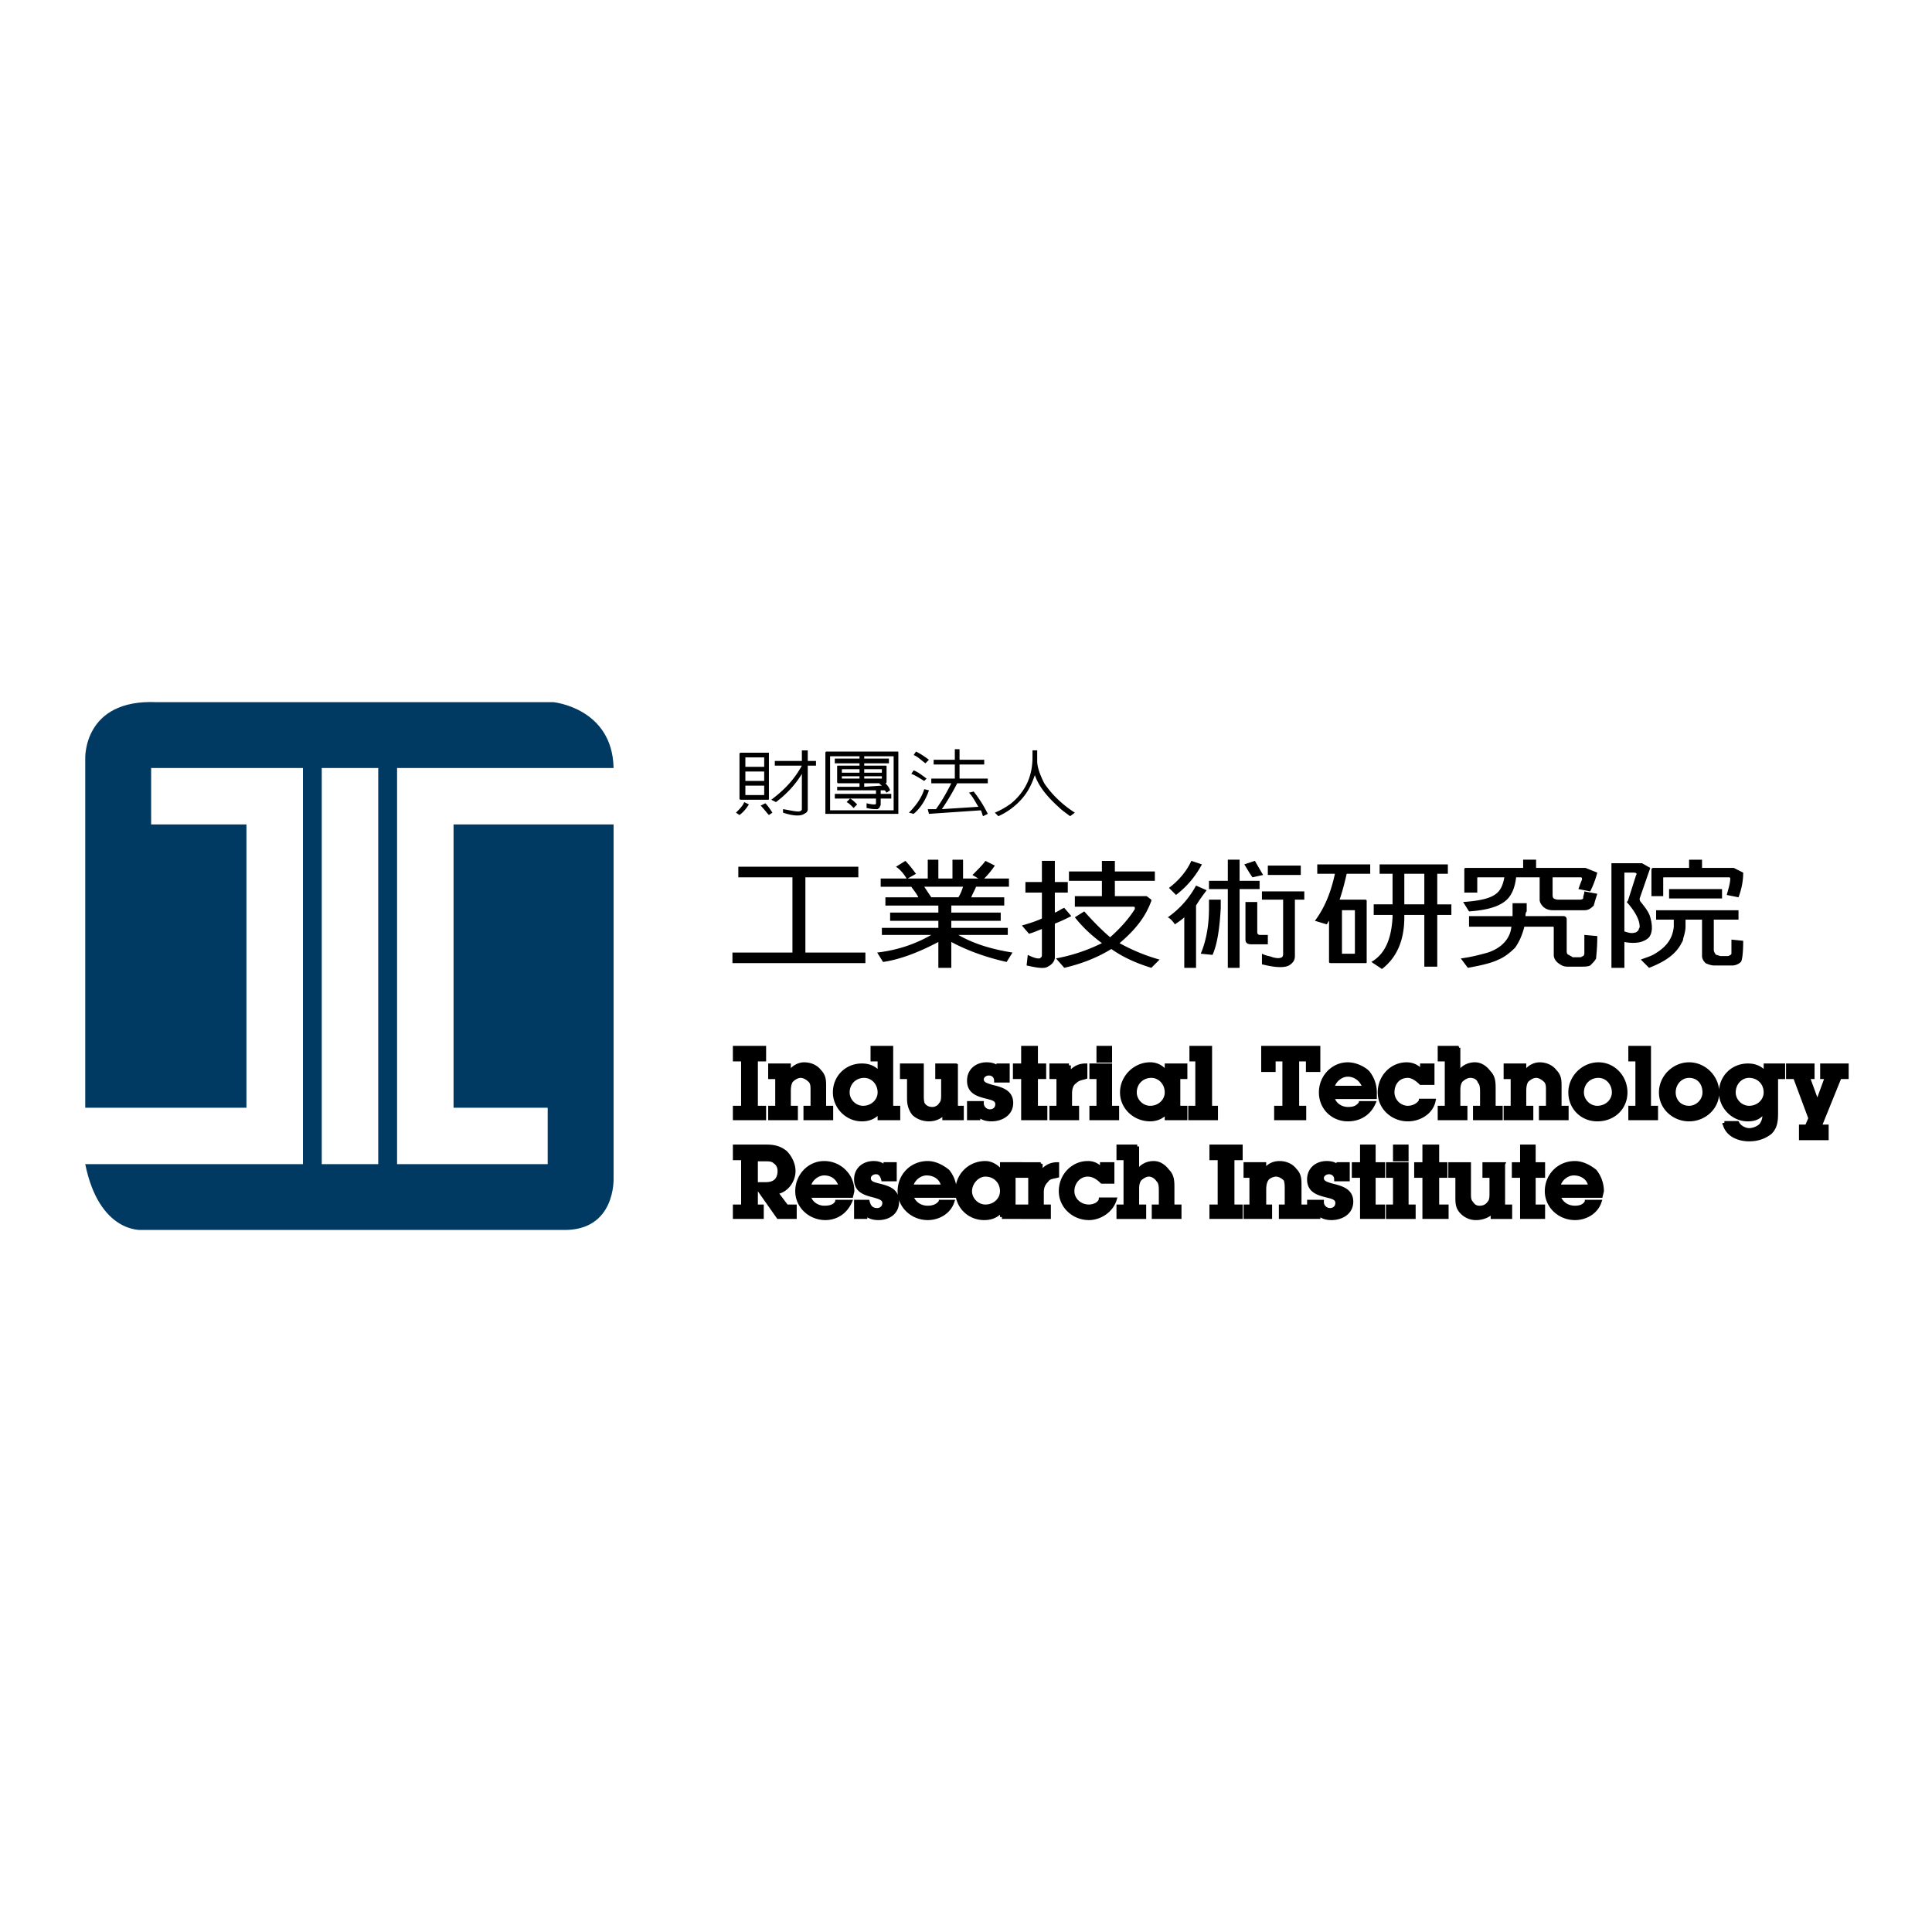
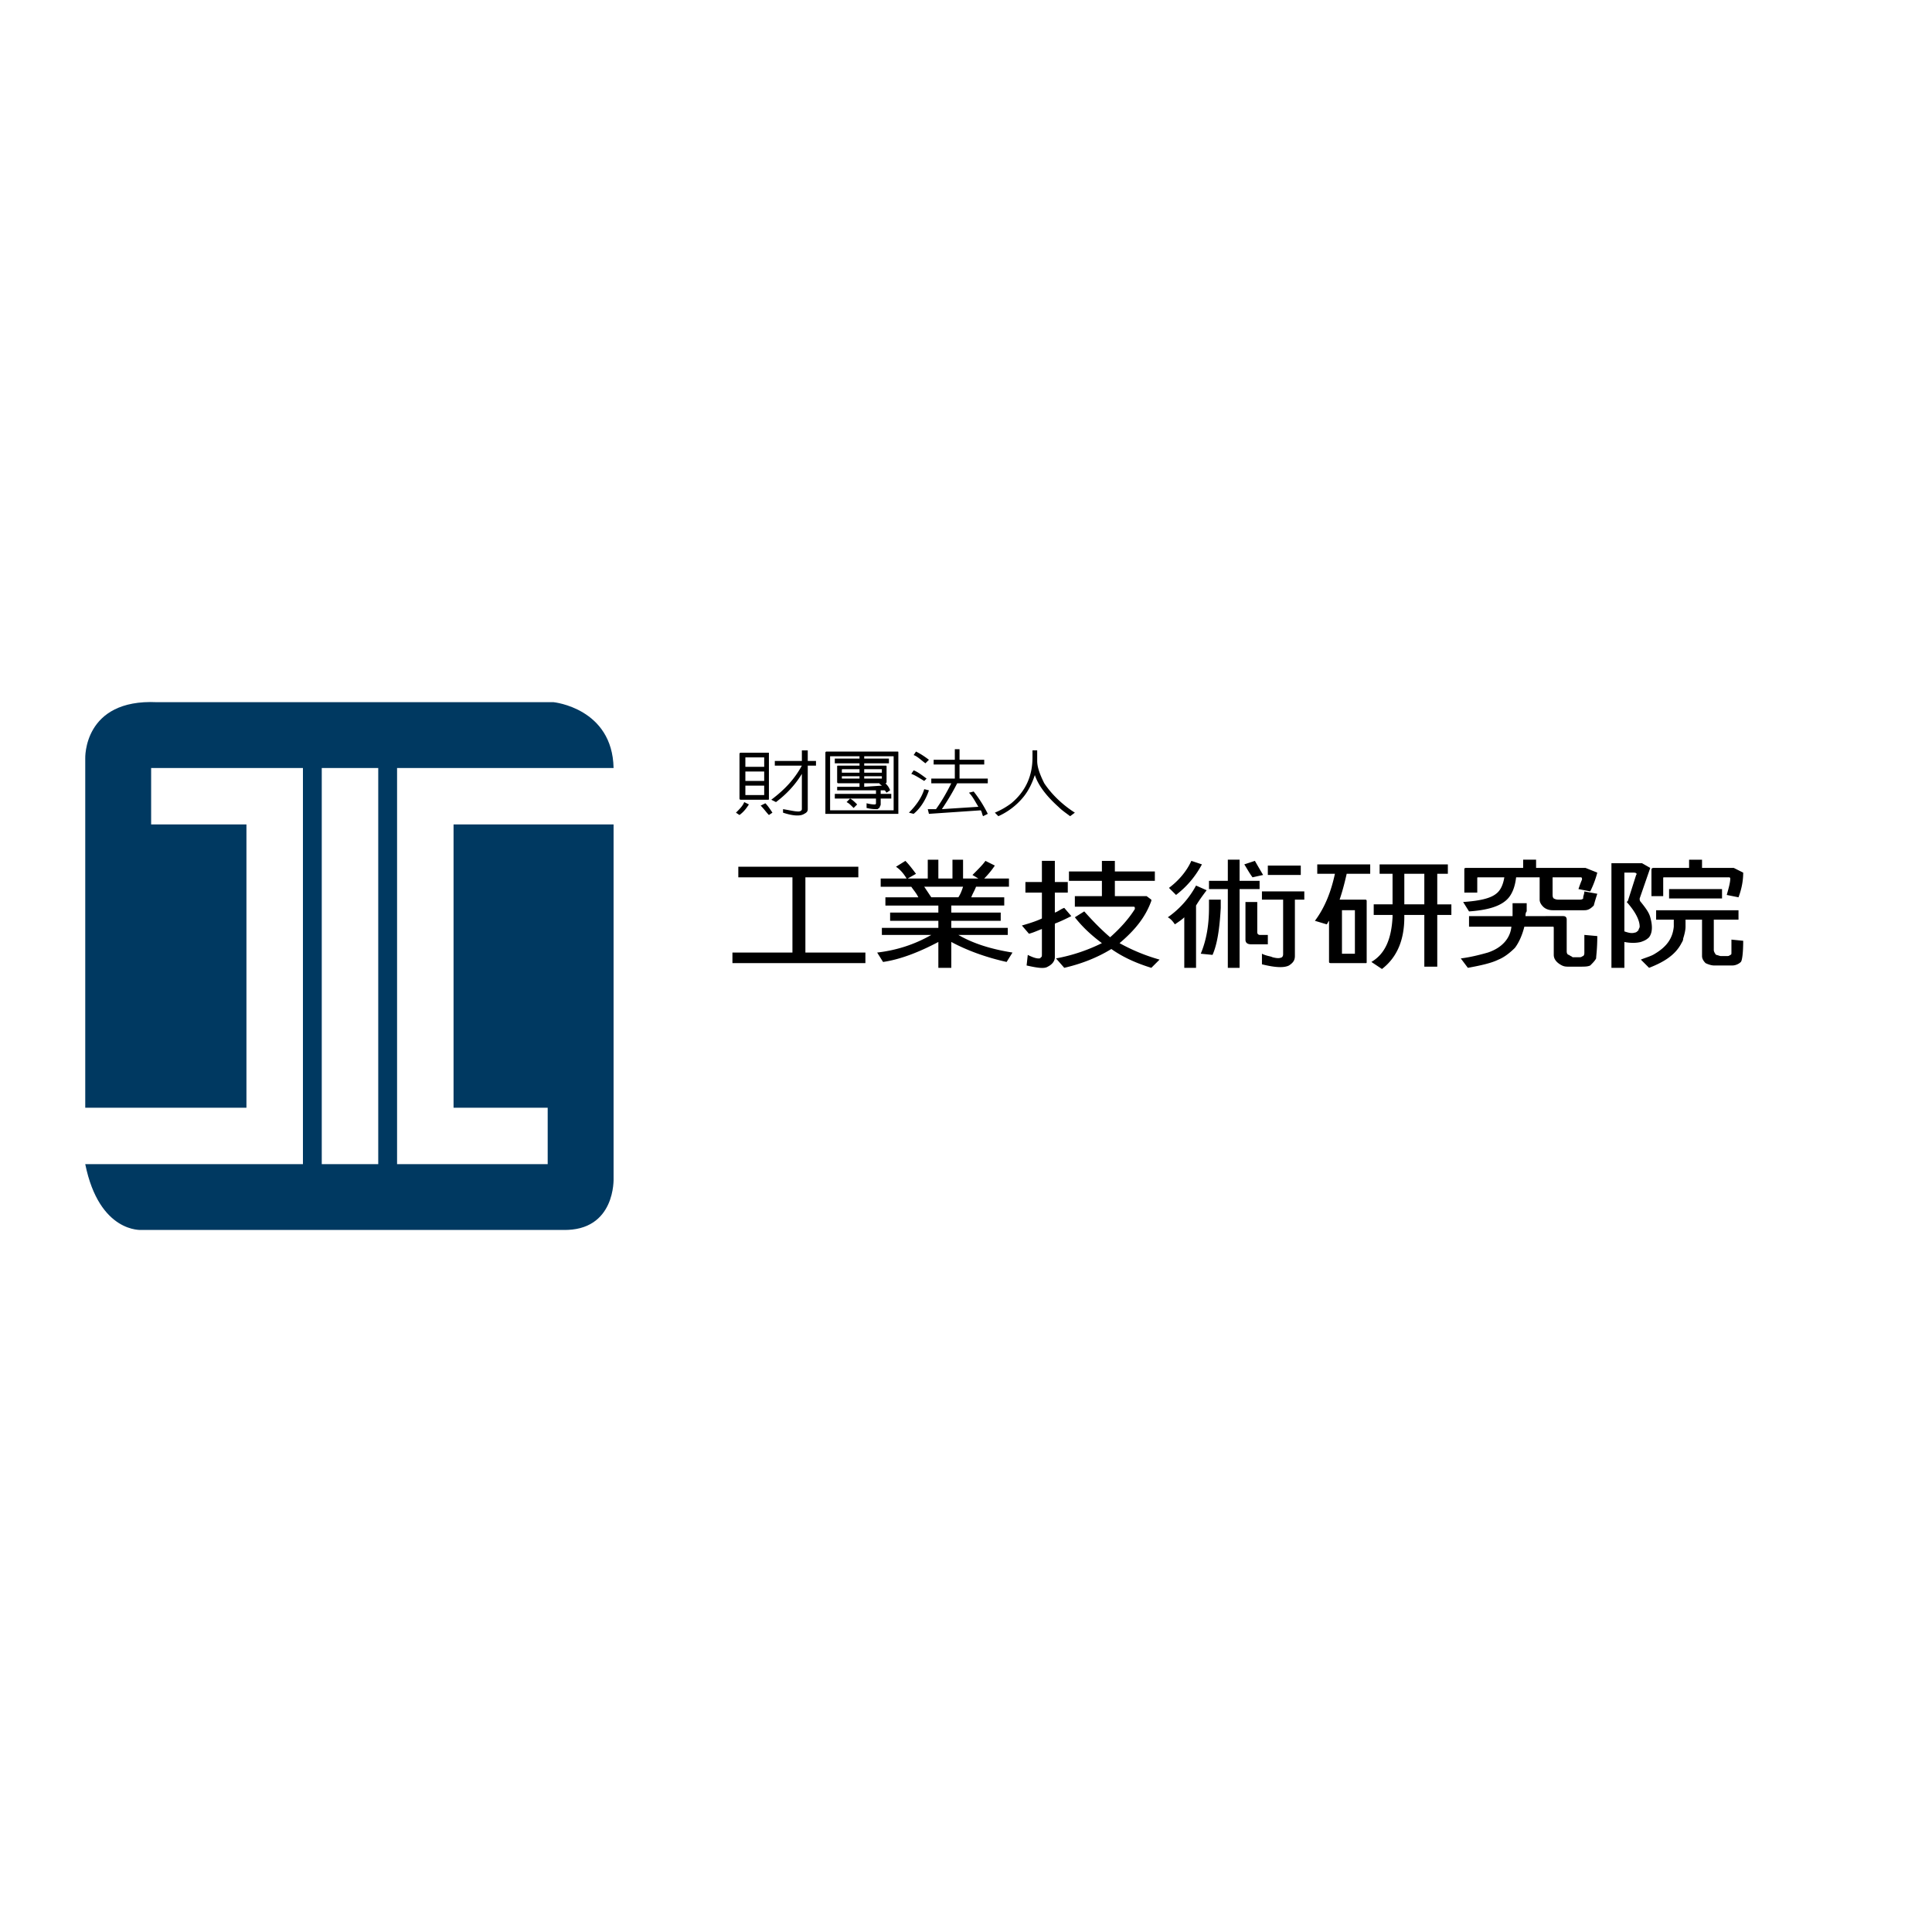
<svg xmlns="http://www.w3.org/2000/svg" width="2500" height="2500" viewBox="0 0 192.756 192.756">
  <g fill-rule="evenodd" clip-rule="evenodd">
    <path fill="#fff" d="M0 0h192.756v192.756H0V0z" />
    <path d="M32.102 116.145h5.635V76.624h-5.635v39.521zm-7.514-5.629H8.505v-34.83s-.235-5.981 7.162-5.629H55.23s5.87.586 5.987 6.567H39.616v39.521h15.027v-5.629h-9.392V82.253h15.966v35.299s.235 5.277-5.048 5.16H14.14s-4.227.352-5.635-6.567h21.719V76.624H15.079v5.629h9.509v28.263z" fill="#003961" />
    <path d="M76.714 79.673V75.1h-2.817s-.118 0-.118.117v4.457c0 .117.118.117.118.117h2.7c.117-.001.117-.001.117-.118zm-.47-1.29v.938h-1.878v-.938h1.878zm-1.878-1.407h1.878v.938h-1.878v-.938zm0-.47v-.938h1.878v.938h-1.878zm-.117 3.519c-.117.352-.47.704-.822 1.055l.352.234c.47-.352.705-.704.939-1.055l-.469-.234zm1.643.351c.352.352.587.704.822.938l.352-.234c-.234-.352-.469-.704-.704-.938l-.47.234zm4.109-3.987c-.705 1.29-1.644 2.346-3.052 3.401l.47.235c.939-.704 1.878-1.642 2.583-2.815v3.519c0 .117-.117.234-.352.234-.353 0-.822-.117-1.526-.234v.352c1.057.352 1.761.352 2.113.117.235-.117.353-.234.353-.469V76.39h.821v-.47h-.821v-1.055h-.587v1.055h-2.7v.469h2.698zM89.628 81.197V75.1c0-.118 0-.118-.118-.118h-7.043s-.118 0-.118.118v6.098H89.51l.118-.001zm-2.231-1.993h-4.108v.469h4.108v.469c0 .118-.117.118-.117.118-.117 0-.352 0-.822-.118v.469c.47.118.822.118 1.057.118.117 0 .117-.118.234-.118 0-.117.117-.234.117-.352v-.586h1.057v-.469h-1.057v-.353h.353c.117 0 .117.118.235.235l.352-.235c-.117-.352-.352-.586-.47-.703.118 0 .118-.118.118-.118v-1.524c0-.117 0-.117-.118-.117h-2.113v-.234h2.466v-.469h-2.466v-.234h2.936v5.395H82.819v-5.395h2.934v.234h-2.465v.469h2.465v.234H83.64c-.118 0-.118 0-.118.117v1.524s0 .118.118.118h2.113v.352h-2.23v.352h3.874v.352zm.353-1.056c0 .117.117.117.235.234l-1.762.118v-.352h1.527zm-1.527-.703h1.761v.234h-1.761v-.234zm-.47.234h-1.76v-.234h1.761v.234h-.001zm.47-.938h1.761V77.092h-1.761v-.351zm-.47.352h-1.761v-.234c0-.117 0-.117.117-.117h1.644v.351zm-1.291 2.932c.235.117.352.234.704.586l.353-.352c-.235-.234-.47-.469-.705-.586l-.352.352zM91.154 75.334c.352.117.704.469 1.174.821l.352-.352c-.47-.352-.822-.586-1.291-.821l-.235.352zm-.235 1.876c.352.117.704.352 1.291.704l.235-.235c-.469-.352-.939-.704-1.291-.821l-.235.352zm1.291 1.525c-.234.821-.821 1.642-1.526 2.345l.47.117c.586-.469 1.174-1.29 1.526-2.346l-.47-.116zm5.636 2.111c.117.117.117.352.234.586l.471-.234a12.37 12.37 0 0 0-1.408-2.228l-.471.117c.352.352.588.821.94 1.407l-3.64.235c.705-1.056 1.174-1.877 1.526-2.58h3.053v-.469h-2.818v-1.407h2.464v-.469h-2.464v-1.055h-.47v1.055H93.15v.469h2.113v1.407h-2.348v.469h1.996c-.47.938-.939 1.759-1.526 2.58h-.822l.117.469 5.166-.352zM103.246 77.327c.352 1.056 1.174 2.111 2.348 3.167.354.352.705.586 1.174.938l.471-.352c-1.291-.821-2.348-1.876-3.053-2.932-.469-.938-.705-1.642-.705-2.229v-1.055h-.469v.704c0 1.876-.705 3.401-2.113 4.573a7.462 7.462 0 0 1-1.643.938l.352.352a6.84 6.84 0 0 0 2.465-1.876c.587-.703.939-1.524 1.173-2.228zM79.062 95.035h-5.987v1.056h13.266v-1.056h-5.987V87.53h5.282v-1.055H73.662v1.055h5.4v7.505zM94.911 93.98c1.526.821 3.405 1.524 5.519 1.994l.586-.938c-2.23-.352-3.992-.938-5.4-1.759h4.931v-.704h-5.636v-.704h4.931v-.821h-4.931v-.703h5.282v-.821h-3.287c.117-.352.353-.703.47-1.055h3.287v-.821h-2.467a8.628 8.628 0 0 0 1.059-1.29l-.939-.469c-.236.352-.705.821-1.293 1.408l.588.352h-1.526v-1.876h-1.057v1.876H93.62v-1.876h-1.057v1.876h-1.996l.822-.469c-.353-.469-.705-.938-1.057-1.29l-.939.586c.353.234.705.586 1.057 1.173h-2.583v.821h3.053c.235.352.47.586.704 1.055h-3.287v.821h5.283v.703h-4.813v.821h4.813v.704h-5.635v.704h4.931c-1.644.938-3.405 1.524-5.4 1.759l.586.938c1.644-.234 3.522-.938 5.518-1.994v2.581h1.292V93.98h-.001zm-1.996-4.457l-.705-1.055h3.875c-.118.352-.235.704-.469 1.055h-2.701zM103.951 91.635c-.471.234-1.174.469-1.996.703l.705.821c.469-.117.938-.352 1.291-.469v2.463c0 .235 0 .352-.117.352 0 .118-.117.118-.236.118-.234 0-.586-.118-1.057-.352l-.117 1.055c1.057.235 1.762.352 2.113.118.471-.234.705-.587.705-.939v-3.284s0-.117.117-.117c.588-.234 1.057-.469 1.527-.704l-.705-.821c-.354.117-.588.352-.939.469v-1.993h1.291v-1.056h-1.291v-2.111h-1.291v2.111h-1.645v1.056h1.645v2.58zm6.926 3.049c1.174.821 2.467 1.407 3.992 1.877l.822-.821a18.614 18.614 0 0 1-3.992-1.642c1.525-1.29 2.582-2.58 3.17-4.222v-.117l-.471-.352h-3.168v-1.524h3.99v-.938h-3.99V85.89h-1.293v1.055h-3.287v.938h3.287v1.524h-2.699v1.056h5.752c.234 0 .234 0 .234.234-.586.938-1.408 1.876-2.465 2.814-.822-.703-1.643-1.524-2.582-2.58l-.939.586c.822 1.055 1.76 1.876 2.699 2.58a17.386 17.386 0 0 1-4.578 1.524l.822.938c1.526-.35 3.171-.937 4.696-1.875zM118.861 85.888c-.471 1.055-1.293 1.994-2.232 2.697l.705.704c1.057-.821 1.879-1.759 2.584-3.049l-1.057-.352zm-.705 5.63v5.043h1.174v-6.216c.352-.586.705-1.056 1.057-1.524l-1.057-.469a9.17 9.17 0 0 1-2.818 3.167c.236.117.471.352.705.703.351-.236.705-.47.939-.704zm4.344-2.815v7.858h1.174v-7.858h1.996v-.821h-1.996v-2.111H122.5v2.111h-1.879v.821h1.879zm-1.879 1.055v.821c0 1.642-.234 3.167-.822 4.574l1.176.117c.469-1.055.703-2.58.82-4.691v-.821h-1.174zm3.639.235v3.753c0 .352.236.469.588.469h1.645v-.938h-.822a.252.252 0 0 1-.234-.234v-3.049h-1.177v-.001zm-.117-3.753c.236.352.471.821.822 1.29l1.057-.234s-.352-.587-.822-1.408l-1.057.352zm2.349 1.056h3.287v-.938h-3.287v.938zm1.526 2.462v5.395c0 .117 0 .235-.117.352-.234.118-.469.118-.939 0-.234-.117-.588-.117-1.057-.352v1.056c1.408.352 2.23.352 2.701.116.352-.234.586-.469.586-.938v-5.629h.939v-.821h-4.227v.821h2.114zM136.354 95.974v-6.098s0-.117-.117-.117h-2.584c.236-.704.471-1.525.705-2.58h2.348v-.939h-5.283v.938h1.762c-.354 1.642-.939 3.284-1.996 4.691l1.174.352c.117-.117.117-.234.234-.352v4.104c0 .117.117.117.234.117h3.406c.117.001.117.001.117-.116zm-1.292-5.161h.117v4.339h-1.291v-4.339h1.174zm7.043.47v5.161h1.291v-5.161h1.408v-1.055h-1.408v-3.049h1.057v-.939h-6.809v.938h1.291v3.049h-1.879v1.055h1.879v.235c-.117 2.11-.705 3.635-2.113 4.456l1.057.703c1.527-1.172 2.23-2.931 2.23-5.159v-.235h1.996v.001zm-1.996-4.105h1.996v3.049h-1.996v-3.049zM153.611 87.53v2.228c0 .234.117.469.352.704s.588.352.939.352h3.17c.352 0 .586-.117.939-.469 0 0 .117-.469.352-1.173l-1.291-.234c0 .234-.117.469-.117.586v.118c-.117.117-.234.117-.471.117h-1.877c-.236 0-.354 0-.588-.117-.117-.118-.117-.235-.117-.469V87.53h2.818c.117 0 .117.117.117.234 0 0-.117.234-.354.938l1.174.235a9.522 9.522 0 0 0 .705-1.876l-1.174-.469h-4.932v-.821h-1.291v.821h-5.635c-.117 0-.234 0-.234.117v2.346h1.291v-1.407c0-.117 0-.117.117-.117h2.584c-.119.703-.354 1.29-.822 1.642-.588.469-1.645.704-3.287.821l.586.938c1.762-.118 2.936-.469 3.641-1.056.586-.469.938-1.29 1.057-2.345h2.348v-.001zm-2.818 4.926c-.117 1.172-.939 2.111-2.348 2.58-.822.235-1.762.469-2.701.587l.705.938c1.291-.235 2.348-.47 3.053-.821.588-.235 1.174-.704 1.643-1.173.354-.469.705-1.173.939-2.111h2.818c.117 0 .117 0 .117.234v2.58c0 .469.352.821.822 1.055.234.118.469.118.586.118h1.293c.352 0 .703 0 .938-.118.236-.234.471-.469.588-.703 0-.234.117-.938.117-2.229l-1.291-.117v1.759c0 .118 0 .235-.117.353-.117 0-.117.117-.354.117h-.703c-.117-.117-.234-.117-.354-.234-.117 0-.234-.117-.234-.352v-3.167c0-.234-.117-.352-.352-.352H152.2c0-.117 0-.352.119-.469v-.821h-1.41v1.29h-4.344v1.056h4.228zM162.064 93.98c.586.118 1.174.118 1.643 0 .352-.117.588-.234.822-.469.352-.469.352-1.173.117-1.993-.117-.47-.469-.938-.939-1.525-.117-.117-.117-.234-.117-.352l1.057-3.049-.822-.469h-3.052v10.438h1.293V93.98h-.002zm.938-6.919c.236 0 .354.117.236.235l-.822 2.58-.117.117c.939 1.055 1.291 1.876 1.291 2.463 0 .117-.117.234-.117.352-.117.117-.234.234-.354.234-.352.117-.703 0-1.055-.117v-5.747-.117h.938zm5.519-.469h-3.523c-.234 0-.234.117-.234.235v2.58h1.174v-1.759c0-.117 0-.117.117-.117h6.457c.117 0 .117.117.117.117 0 .352-.117.821-.352 1.642l1.174.234c.352-.938.469-1.759.469-2.462l-.938-.469h-3.17v-.821h-1.291v.82zm-1.996 3.049h5.283v-.938h-5.283v.938zm3.287 2.111v3.636c0 .234.117.469.352.703.234.118.588.234.822.234h1.879c.234 0 .586-.116.82-.352.117-.117.234-.821.234-2.111l-1.174-.117v1.29c0 .118 0 .235-.117.235-.117.118-.234.118-.352.118h-.588c-.117 0-.352-.118-.469-.118-.117-.117-.234-.352-.234-.469v-3.049h2.465v-.938h-8.219v.938h1.762v.704c-.117 1.172-.705 1.994-1.879 2.697-.352.235-.82.352-1.408.586l.822.821c1.525-.587 2.582-1.291 3.17-2.346.117-.235.234-.352.234-.587.117-.352.234-.82.234-1.172v-.704h1.646v.001z" />
-     <path d="M74.131 120.366h-.822v1.056h2.701v-1.056h-.587v-2.111l2.23 3.167h1.644v-1.056h-.821l-1.057-1.407c1.057-.117 1.761-1.173 1.761-2.11 0-.704-.352-1.408-.822-1.877-.587-.469-1.174-.586-1.878-.586h-3.17v1.173h.822v4.807h-.001zm1.291-2.227v-2.463h.939c.352 0 .704 0 .939.234.352.234.469.586.469.938s-.118.82-.469 1.055c-.353.235-.705.235-1.174.235h-.704v.001zM83.523 119.897c-.234.469-.704.586-1.291.586-.705 0-1.409-.469-1.526-1.172h4.227l.117-.47c0-.703-.235-1.407-.822-1.993a2.83 2.83 0 0 0-1.996-.821c-1.526 0-2.7 1.29-2.7 2.814s1.291 2.697 2.817 2.697c1.057 0 1.996-.586 2.465-1.642h-1.291v.001zm-2.817-1.524c.117-.704.822-1.29 1.526-1.29.822 0 1.409.469 1.644 1.29h-3.17zM85.402 119.897v1.524h.939v-.353c.352.353.822.47 1.292.47 1.057 0 1.878-.586 1.878-1.642 0-1.173-.939-1.407-1.878-1.643-.47-.116-.939-.234-.939-.703 0-.352.353-.586.704-.586.353 0 .587.234.705.703h1.174v-1.524h-.939v.352c-.352-.352-.704-.469-1.174-.469-.939 0-1.761.586-1.761 1.642 0 1.173.939 1.407 1.878 1.643.353.116.939.234.939.703s-.353.703-.704.703c-.587 0-.822-.352-.939-.82h-1.175zM93.854 119.897c-.352.469-.821.586-1.291.586-.822 0-1.409-.469-1.644-1.172h4.344v-.47a3.18 3.18 0 0 0-.705-1.993c-.587-.47-1.292-.821-1.996-.821-1.644 0-2.817 1.29-2.817 2.814s1.291 2.697 2.817 2.697c1.057 0 2.113-.586 2.465-1.642h-1.173v.001zm-2.935-1.524c.117-.704.821-1.29 1.526-1.29.822 0 1.526.469 1.644 1.29h-3.17zM99.959 121.422h1.879v-1.056h-.705v-3.049h.705v-1.173h-1.879v.821c-.469-.587-1.057-.938-1.643-.938-1.645 0-2.819 1.29-2.819 2.814s1.174 2.697 2.7 2.697c.705 0 1.293-.234 1.762-.821v.705zm-1.643-1.056c-.822 0-1.527-.703-1.527-1.524s.705-1.642 1.527-1.642c.939 0 1.643.703 1.643 1.642 0 .821-.703 1.524-1.643 1.524zM103.834 116.145h-1.762v1.173h.705v3.049h-.705v1.056h2.582v-1.056h-.703v-1.407c0-.469.117-.82.469-1.173.234-.352.588-.352 1.057-.469v-1.173c-.703 0-1.291.352-1.643.938v-.938zM109.82 119.663c-.117.469-.703.703-1.174.703-.939 0-1.643-.703-1.643-1.524 0-.938.703-1.642 1.525-1.642.588 0 1.057.352 1.408.703h1.057v-1.759h-1.057v.586a1.67 1.67 0 0 0-1.408-.703c-1.525 0-2.701 1.29-2.701 2.814s1.293 2.697 2.818 2.697c1.057 0 2.23-.704 2.584-1.876h-1.409v.001zM113.461 114.386h-1.879v1.173h.703v4.808h-.703v1.056h2.582v-1.056h-.703v-1.642c0-.352 0-.704.234-1.056.234-.234.586-.469.939-.469.352 0 .703.234.939.586.234.234.234.704.234 1.056v1.524h-.705v1.056h2.584v-1.056h-.705v-1.876c0-.587 0-1.173-.471-1.642-.352-.47-.82-.821-1.408-.821-.705 0-1.291.352-1.643.938v-2.579h.002zM122.969 115.559h.822v-1.173h-2.936v1.173h.823v4.807h-.823v1.056h2.936v-1.056h-.822v-4.807zM124.848 120.366h-.588v1.056h2.467v-1.056h-.588v-1.524c0-.352 0-.821.234-1.173.119-.234.588-.469.939-.469.354 0 .705.234.939.469.117.352.117.586.117.938v1.759h-.586v1.056h2.465v-1.056h-.586v-2.111c0-.586 0-1.055-.471-1.524-.352-.469-.939-.703-1.525-.703-.705 0-1.293.352-1.527.938v-.821h-1.879v1.173h.588v3.048h.001zM130.6 119.897v1.524h.939v-.353c.354.353.822.47 1.291.47 1.059 0 1.996-.586 1.996-1.642 0-1.173-1.057-1.407-1.996-1.643-.352-.116-.938-.234-.938-.703 0-.352.352-.586.703-.586.354 0 .705.234.705.703h1.174v-1.524h-.939v.352c-.234-.352-.705-.469-1.174-.469-.939 0-1.762.586-1.762 1.642 0 1.173.939 1.407 1.879 1.643.471.116.939.234.939.703s-.352.703-.705.703a.8.8 0 0 1-.82-.82H130.6zM137.057 117.317h.939v-1.172h-.939v-1.759h-1.174v1.759h-.821v1.172h.821v4.105h2.113v-1.056h-.939v-3.049zM140.344 116.145h-1.877v1.173h.703v3.049h-.703v1.056h2.582v-1.056h-.705v-4.222zm-1.174-.469h1.174v-1.29h-1.174v1.29zM143.396 117.317h.823v-1.172h-.823v-1.759h-1.291v1.759h-.822v1.172h.822v4.105h2.231v-1.056h-.94v-3.049zM149.971 116.145h-1.877v1.173h.703v1.642c0 .469 0 .821-.234 1.056-.234.352-.586.469-.939.469-.352 0-.586-.117-.822-.469-.234-.234-.234-.587-.234-.938v-2.932h-1.879v1.173h.705v2.11c0 .587 0 1.056.471 1.525.352.352.82.586 1.408.586.586 0 1.291-.234 1.643-.704v.587h1.762v-1.056h-.705v-4.222h-.002zM153.023 117.317h.94v-1.172h-.94v-1.759h-1.173v1.759h-.823v1.172h.823v4.105h2.113v-1.056h-.94v-3.049zM158.307 119.897c-.234.469-.705.586-1.174.586-.822 0-1.408-.469-1.645-1.172h4.227l.117-.47c0-.703-.234-1.407-.703-1.993-.588-.47-1.291-.821-1.996-.821-1.645 0-2.818 1.29-2.818 2.814s1.293 2.697 2.818 2.697c1.057 0 2.113-.586 2.465-1.642h-1.291v.001zm-2.819-1.524c.119-.704.822-1.29 1.527-1.29.822 0 1.525.469 1.643 1.29h-3.17zM75.422 105.707h.822v-1.173h-2.935v1.173h.822v4.809h-.822v1.055h2.935v-1.055h-.822v-4.809zM77.536 110.516h-.704v1.056h2.583v-1.056h-.705v-1.524c0-.352 0-.821.235-1.173.234-.234.587-.47.939-.47s.705.235.939.47c.235.234.235.586.235.938v1.759h-.705v1.056h2.583v-1.056h-.704v-2.111c0-.586 0-1.056-.47-1.524-.353-.469-.939-.703-1.526-.703s-1.174.352-1.526.938v-.82h-1.878v1.173h.704v3.047zM87.75 111.571h1.878v-1.056h-.705v-5.981h-1.878v1.173h.704v1.407c-.47-.586-1.057-.82-1.761-.82-1.526 0-2.7 1.173-2.7 2.697 0 1.407 1.174 2.697 2.7 2.697.704 0 1.291-.234 1.761-.821v.704h.001zm-1.644-1.055c-.822 0-1.526-.704-1.526-1.524 0-.938.705-1.643 1.644-1.643.822 0 1.526.704 1.526 1.643 0 .82-.705 1.524-1.644 1.524zM95.38 106.294h-1.878v1.173h.587v1.642c0 .469 0 .82-.235 1.055-.117.235-.469.47-.821.47-.353 0-.705-.117-.939-.47-.117-.234-.117-.586-.117-.938v-2.932H89.98v1.173h.705v2.11c0 .586.117 1.056.47 1.524.352.353.939.587 1.526.587s1.174-.234 1.526-.704v.587h1.761v-1.056h-.588v-4.221zM96.671 110.046v1.525h.94v-.352c.352.352.822.469 1.291.469 1.057 0 1.996-.587 1.996-1.643 0-1.172-1.057-1.406-1.996-1.642-.352-.117-.939-.234-.939-.703 0-.353.354-.587.705-.587s.705.234.705.704h1.174v-1.524h-.939v.352c-.234-.352-.705-.469-1.174-.469-.939 0-1.762.586-1.762 1.642 0 1.173.94 1.407 1.879 1.642.469.117.939.234.939.703 0 .47-.354.704-.705.704a.803.803 0 0 1-.822-.821h-1.292zM103.363 107.467h.823v-1.173h-.823v-1.76h-1.291v1.76h-.822v1.173h.822v4.104h2.231v-1.055h-.94v-3.049zM106.65 106.294h-1.76v1.173h.703v3.049h-.703v1.056h2.582v-1.056h-.705v-1.407c0-.469.119-.938.471-1.173.352-.352.703-.352 1.057-.469v-1.173c-.705 0-1.291.352-1.645.938v-.938zM110.76 106.294h-1.879v1.173h.705v3.049h-.705v1.056h2.584v-1.056h-.705v-4.222zm-1.174-.47h1.174v-1.29h-1.174v1.29zM116.395 111.571h1.879v-1.056h-.705v-3.049h.705v-1.173h-1.879v.82a1.874 1.874 0 0 0-1.643-.938c-1.527 0-2.818 1.29-2.818 2.814s1.291 2.697 2.818 2.697c.586 0 1.291-.234 1.643-.821v.706zm-1.643-1.055c-.822 0-1.527-.704-1.527-1.524 0-.938.705-1.643 1.645-1.643.822 0 1.525.704 1.525 1.643 0 .82-.704 1.524-1.643 1.524zM120.738 104.534h-1.877v1.173h.586v4.809h-.705v1.055h2.584v-1.055h-.588v-5.982zM129.426 105.707h1.056v1.056h1.057v-2.229h-5.518v2.229h1.057v-1.056h1.057v4.809h-.823v1.055h2.819v-1.055h-.705v-4.809zM135.766 110.046c-.352.47-.703.587-1.291.587-.705 0-1.408-.47-1.525-1.173h4.225v-.469c0-.704-.234-1.407-.703-1.994-.471-.469-1.291-.82-1.996-.82-1.525 0-2.699 1.29-2.699 2.814s1.174 2.697 2.699 2.697c1.174 0 2.113-.587 2.582-1.643h-1.292v.001zm-2.817-1.525c.117-.703.82-1.29 1.525-1.29s1.408.47 1.645 1.29h-3.17zM141.754 109.812c-.234.47-.822.704-1.293.704-.82 0-1.525-.704-1.525-1.524 0-.938.588-1.643 1.525-1.643.471 0 .939.353 1.293.704h1.174v-1.759h-1.057v.586c-.471-.469-.939-.703-1.527-.703-1.525 0-2.699 1.29-2.699 2.814s1.291 2.697 2.816 2.697c1.176 0 2.35-.704 2.584-1.877h-1.291v.001zM145.51 104.534h-1.879v1.173h.705v4.809h-.705v1.056h2.584v-1.056h-.705v-1.642c0-.353 0-.704.234-1.056.236-.234.588-.47.939-.47.471 0 .822.235.939.587.234.234.234.704.234 1.056v1.524h-.703v1.056h2.582v-1.056h-.705v-1.876c0-.587 0-1.173-.469-1.643-.352-.469-.822-.82-1.408-.82-.705 0-1.291.352-1.645.938v-2.58h.002zM150.91 110.516h-.703v1.056h2.582v-1.056h-.705v-1.524c0-.352 0-.821.236-1.173.234-.234.586-.47.938-.47.354 0 .705.235.939.47s.234.586.234.938v1.759h-.703v1.056h2.582v-1.056h-.703v-2.111c0-.586 0-1.056-.471-1.524-.352-.469-.939-.703-1.525-.703-.588 0-1.174.352-1.527.938v-.82h-1.877v1.173h.703v3.047zM159.363 111.688c1.643 0 2.818-1.173 2.818-2.697s-1.176-2.814-2.701-2.814-2.816 1.29-2.816 2.814 1.174 2.697 2.699 2.697zm0-1.172c-.822 0-1.525-.704-1.525-1.524 0-.938.703-1.643 1.643-1.643.822 0 1.525.704 1.525 1.643 0 .82-.703 1.524-1.643 1.524zM164.529 104.534h-1.879v1.173h.705v4.809h-.705v1.055h2.582v-1.055h-.703v-5.982zM168.521 111.688c1.525 0 2.816-1.173 2.816-2.697s-1.291-2.814-2.816-2.814c-1.527 0-2.818 1.29-2.818 2.814s1.291 2.697 2.818 2.697zm0-1.172c-.939 0-1.527-.704-1.527-1.524 0-.938.705-1.643 1.527-1.643.938 0 1.525.704 1.525 1.643.001.82-.704 1.524-1.525 1.524zM172.043 112.04c.234 1.173 1.408 1.642 2.465 1.642.822 0 1.525-.234 2.113-.703.586-.587.586-1.29.586-2.111v-3.4h.705v-1.173h-1.76v.82c-.471-.586-1.057-.82-1.762-.82-1.525 0-2.701 1.173-2.701 2.697 0 1.407 1.176 2.697 2.701 2.697.705 0 1.291-.234 1.643-.938v.234c0 .47 0 .821-.352 1.29-.234.234-.705.469-1.174.469-.352 0-.939-.234-1.174-.703h-1.29v-.001zm.939-3.049c0-.938.703-1.643 1.525-1.643.939 0 1.645.704 1.645 1.643 0 .82-.705 1.524-1.645 1.524-.821.001-1.525-.703-1.525-1.524zM183.547 107.467h.705v-1.173h-2.465v1.173h.469l-.94 2.579-.939-2.579h.471v-1.173h-2.465v1.173h.703l1.527 4.104-.353.821h-.586v1.172h2.582v-1.172h-.703l1.994-4.925z" stroke="#000" stroke-width=".381" stroke-miterlimit="2.613" />
  </g>
</svg>